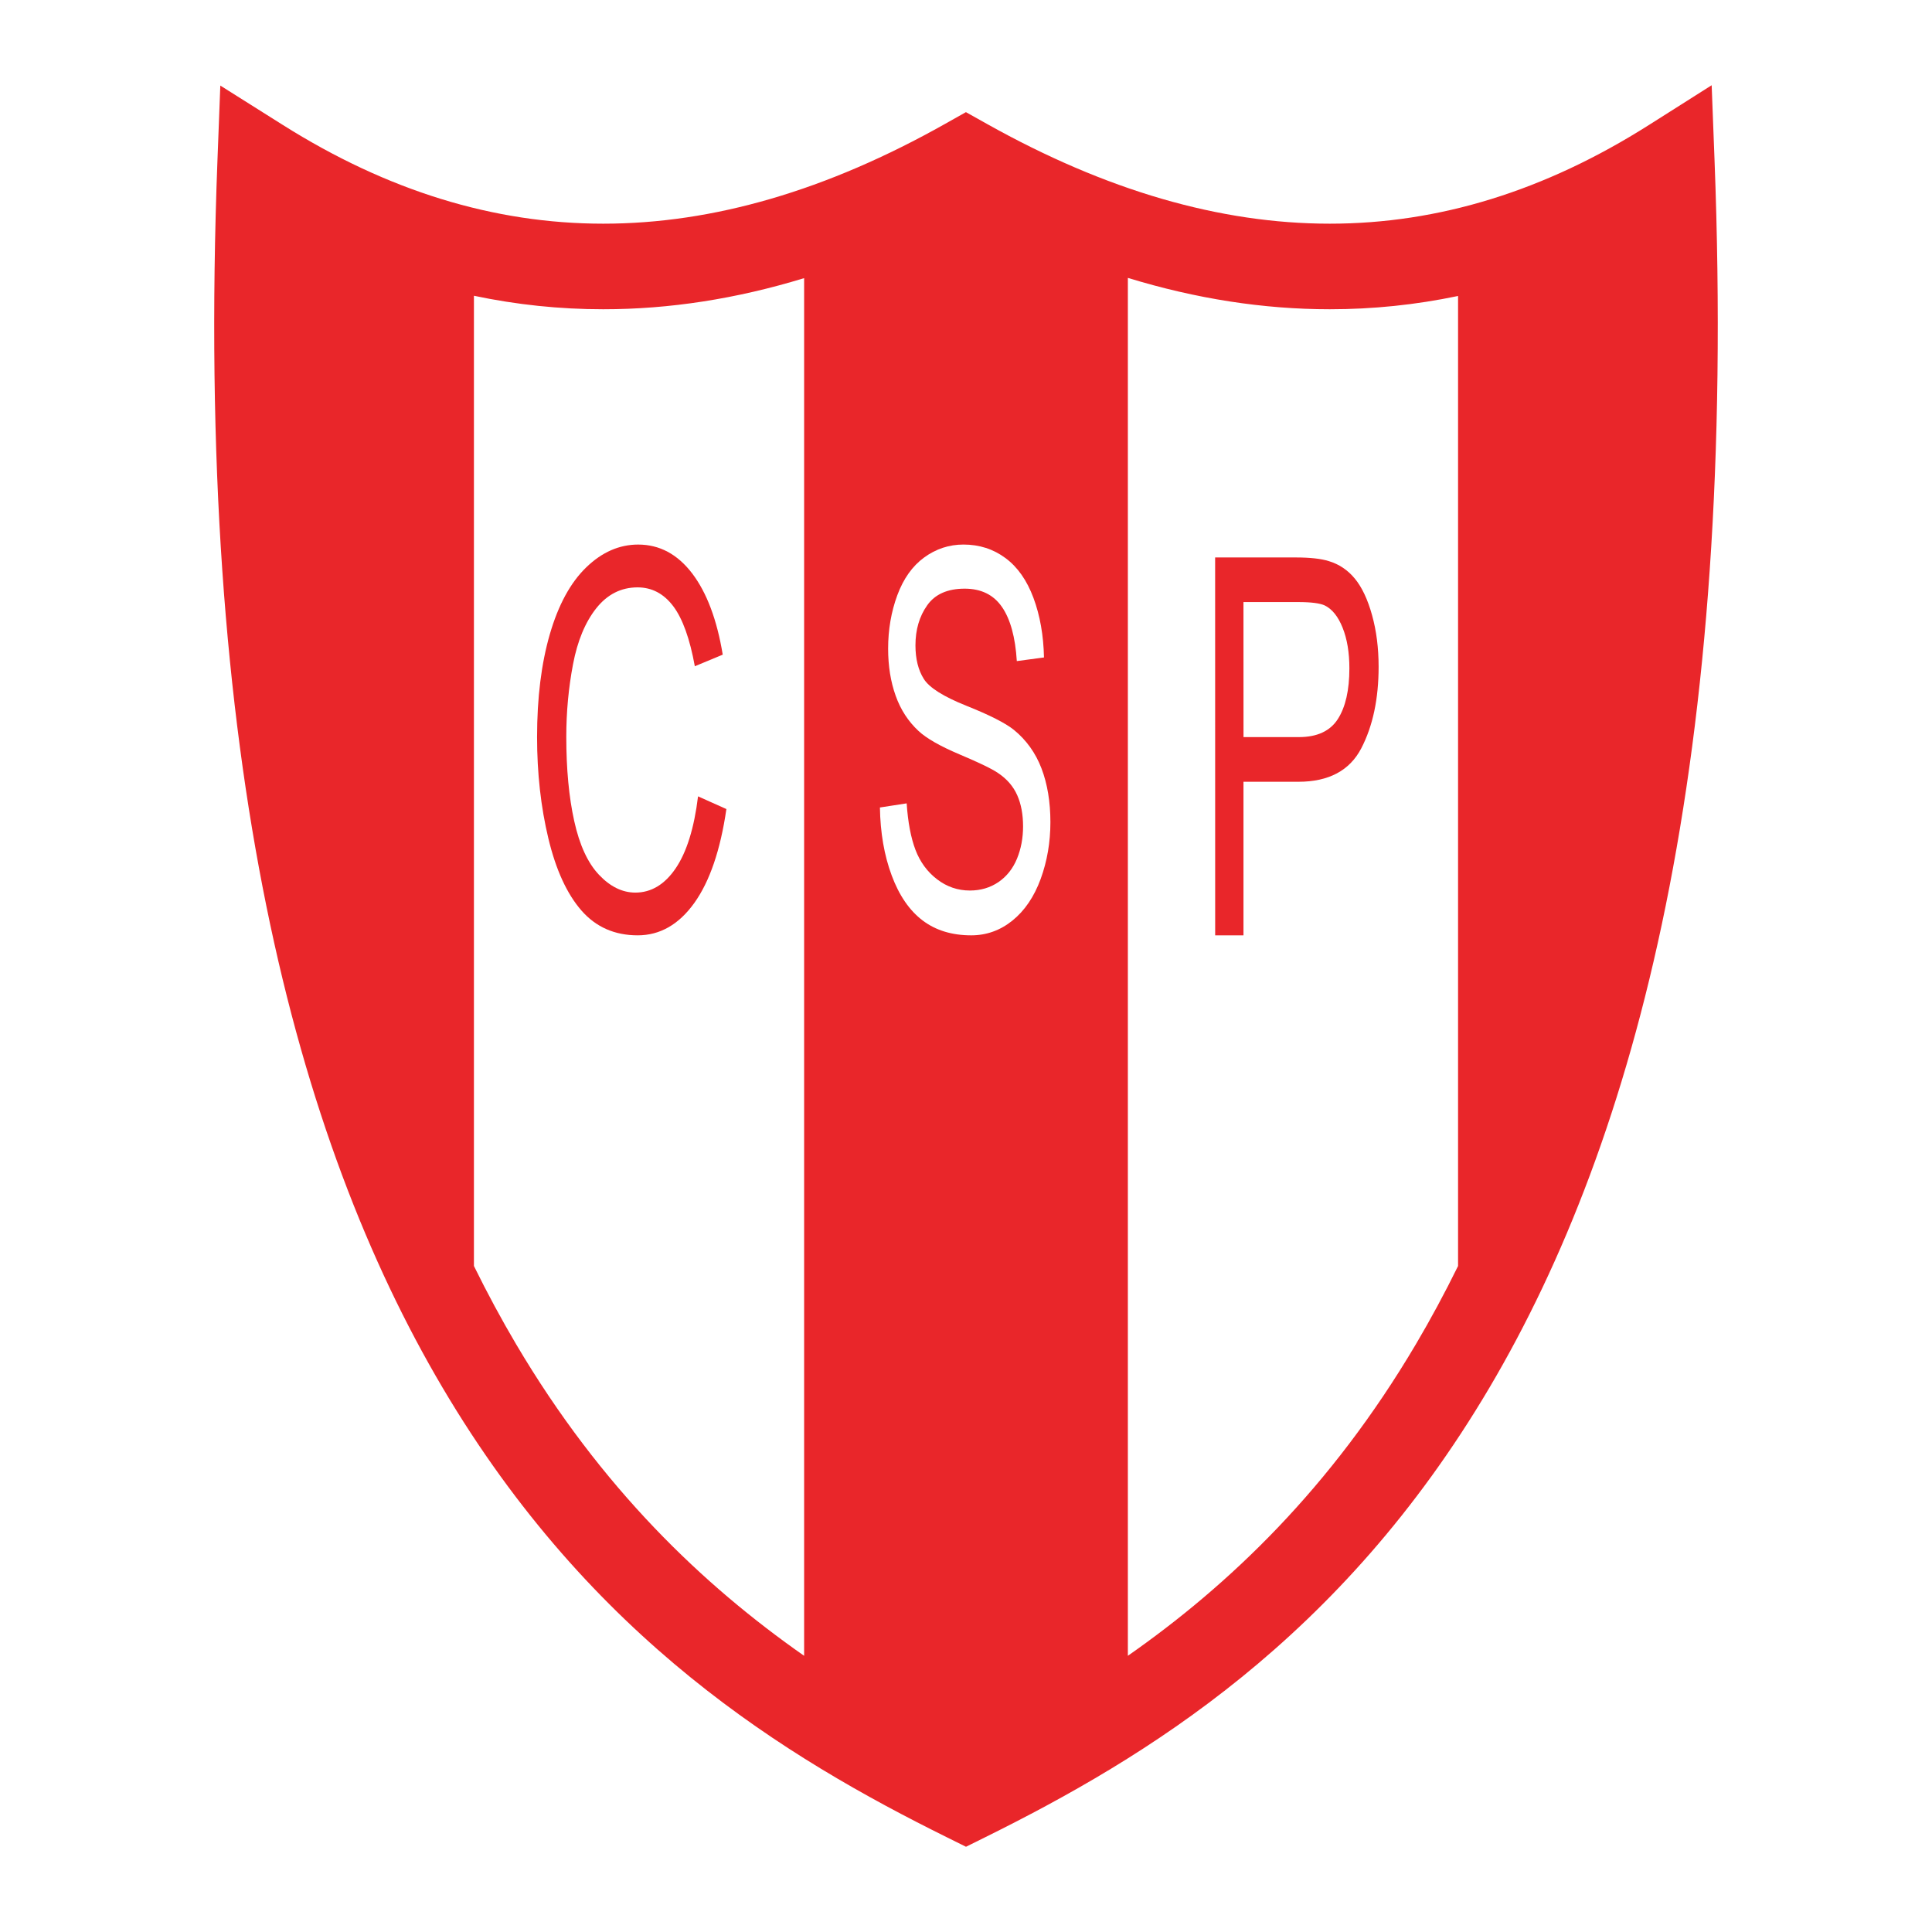
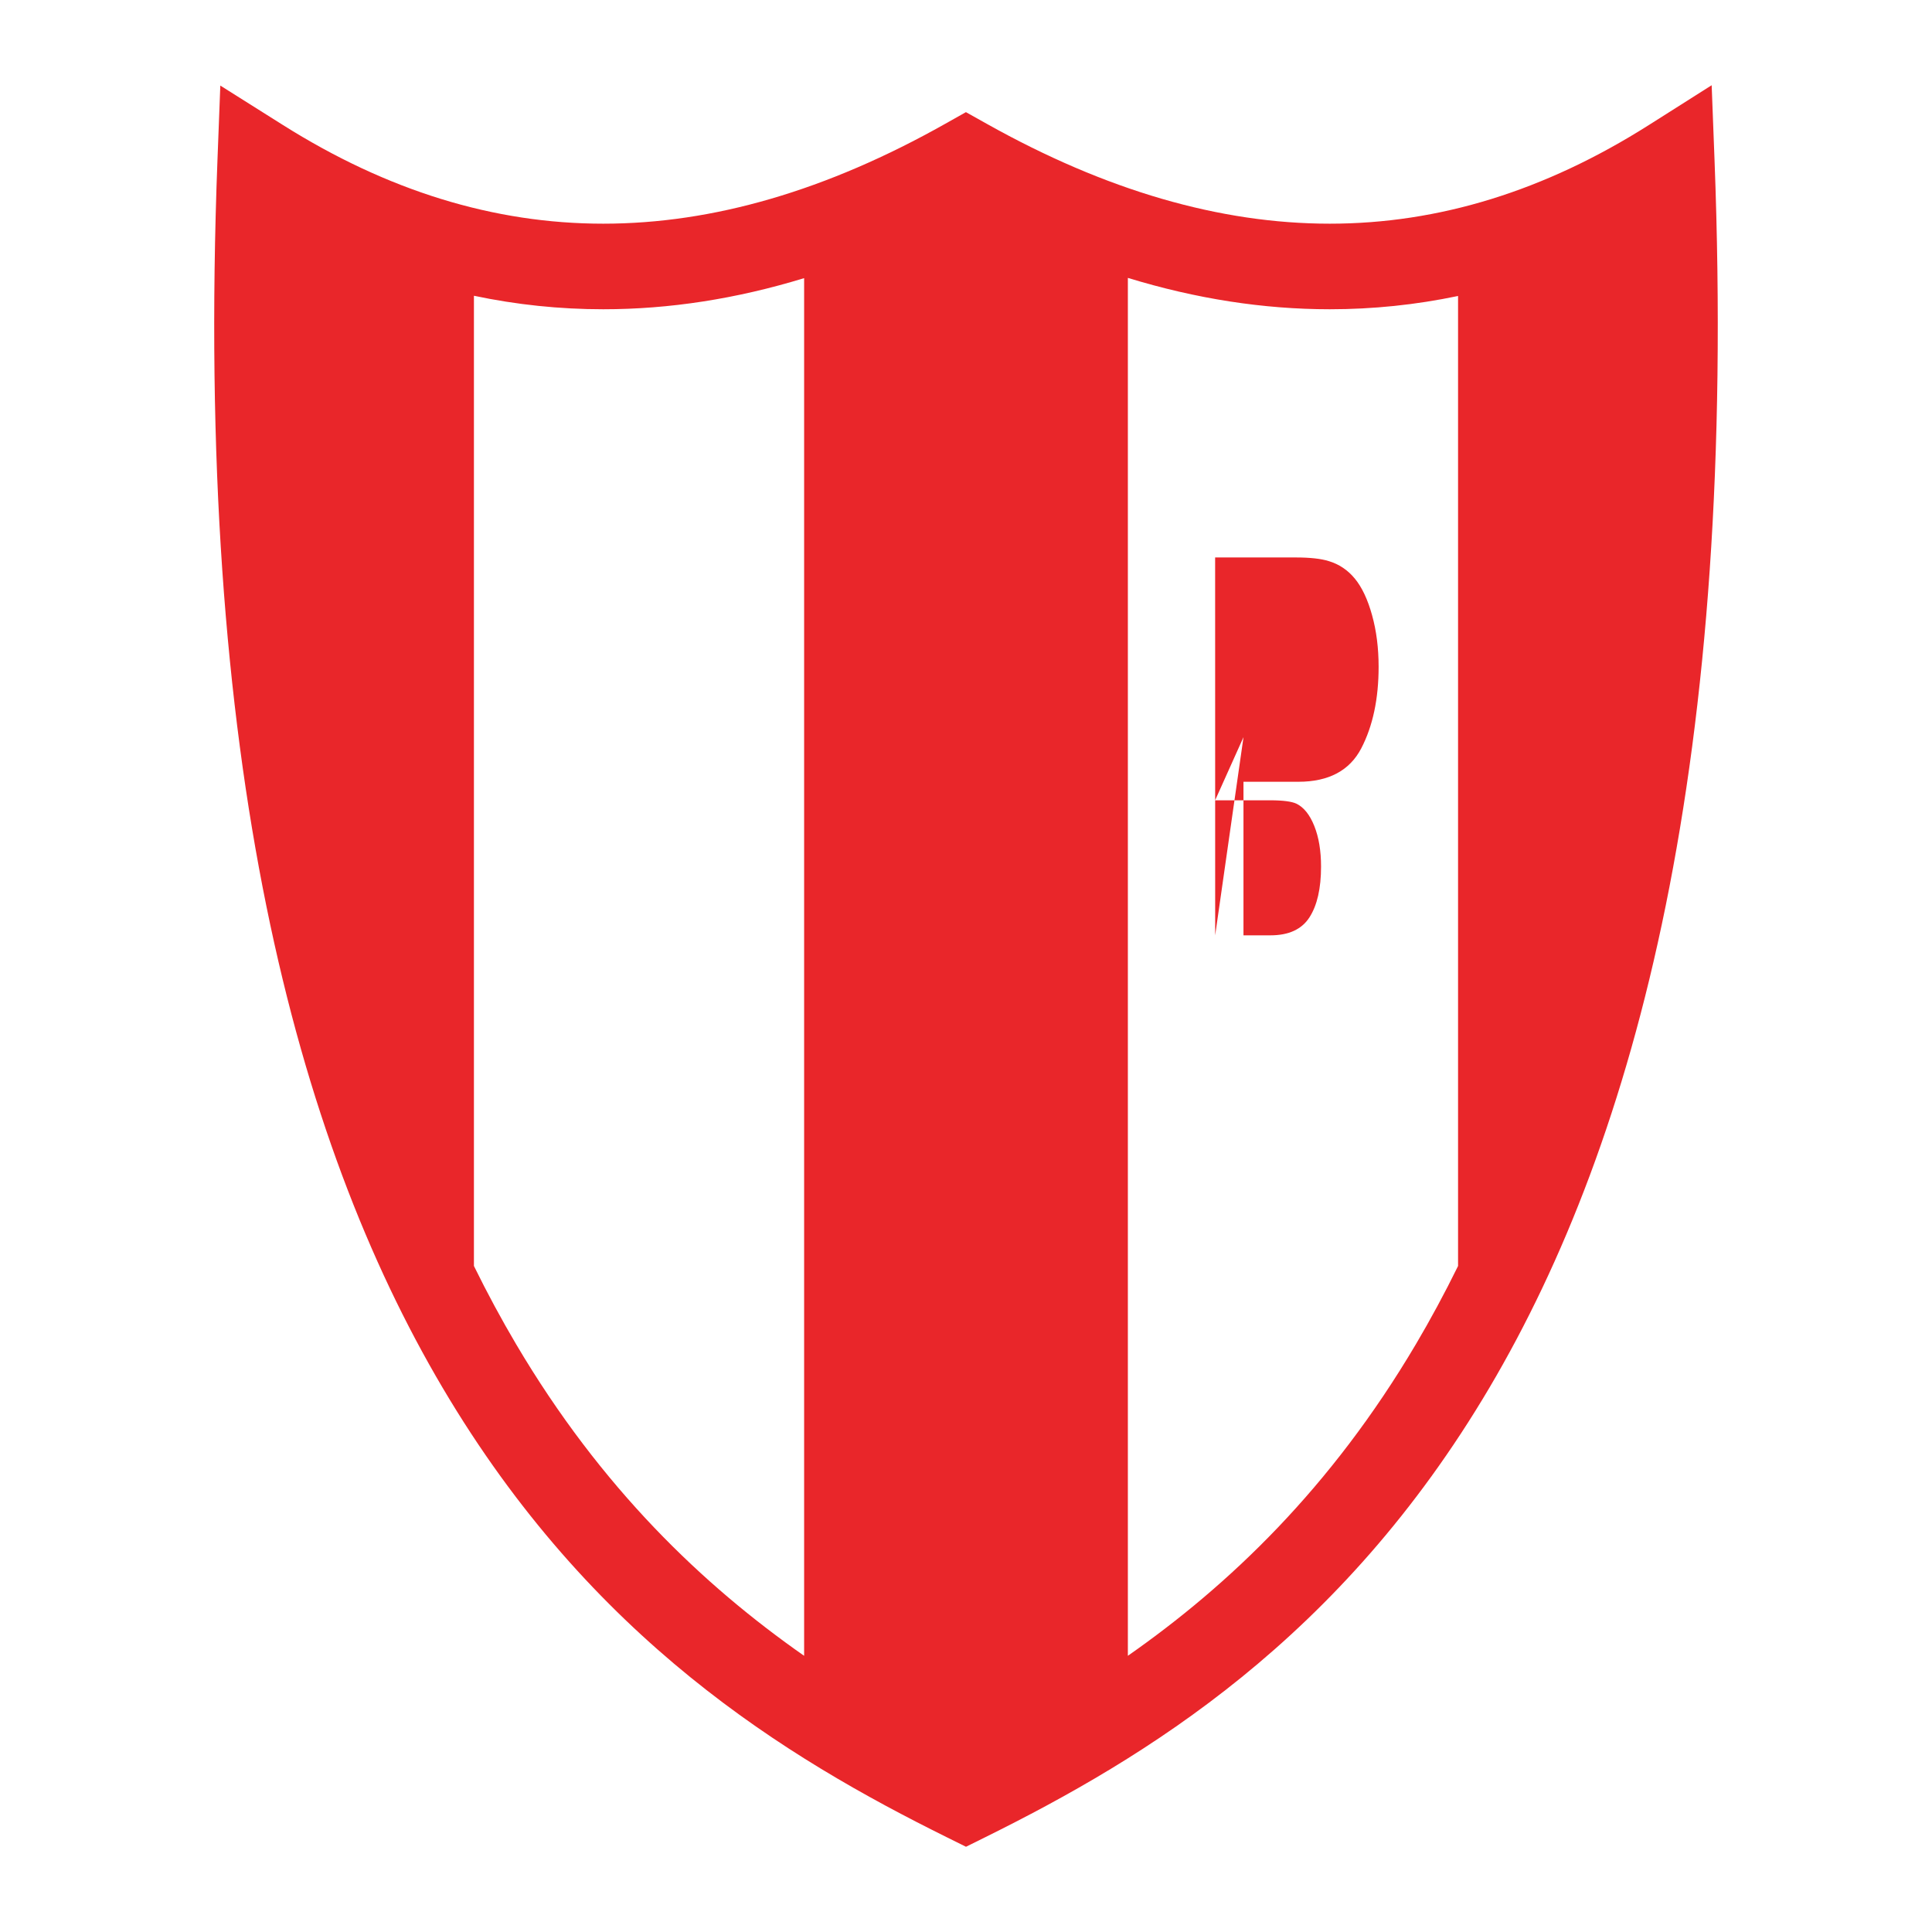
<svg xmlns="http://www.w3.org/2000/svg" version="1.0" id="Layer_1" x="0px" y="0px" width="192.756px" height="192.756px" viewBox="0 0 192.756 192.756" enable-background="new 0 0 192.756 192.756" xml:space="preserve">
  <g>
-     <polygon fill-rule="evenodd" clip-rule="evenodd" fill="#FFFFFF" points="0,0 192.756,0 192.756,192.756 0,192.756 0,0  " />
    <path fill="#E9262A" d="M47.284,126.307c1.349,2.744,2.754,5.342,4.206,7.801c8.496,14.381,18.665,24.049,28.738,31.092V27.75   c-6.768,2.07-13.446,3.105-20.044,3.105c-4.345,0-8.645-0.449-12.9-1.347V126.307L47.284,126.307z M112.527,165.199   c10.075-7.041,20.244-16.709,28.74-31.092c1.452-2.457,2.855-5.055,4.204-7.797c0-24.646,0-80.938,0-96.78   c-4.217,0.883-8.482,1.325-12.797,1.325c-6.621,0-13.334-1.043-20.147-3.129V165.199L112.527,165.199z M44.152,138.443   C29.498,113.637,19.401,75.865,21.698,15.929l0.283-7.391l6.254,3.939c10.416,6.56,21.045,9.84,31.949,9.84   c10.973,0,22.32-3.319,34.108-9.958l2.079-1.17l2.09,1.17c11.854,6.639,23.236,9.958,34.213,9.958   c10.889,0,21.477-3.28,31.829-9.84l6.27-3.973l0.285,7.425c2.296,59.936-7.799,97.708-22.453,122.514   c-14.853,25.145-34.253,36.906-50.343,44.875l-1.885,0.934l-1.884-0.934C78.407,175.35,59.006,163.588,44.152,138.443   L44.152,138.443z" />
-     <path fill-rule="evenodd" clip-rule="evenodd" fill="#E9262A" d="M69.645,79.453l2.827,1.266c-0.594,4.092-1.664,7.22-3.2,9.369   c-1.54,2.149-3.424,3.23-5.649,3.23c-2.3,0-4.173-0.828-5.615-2.478c-1.442-1.656-2.544-4.051-3.296-7.186   c-0.752-3.134-1.128-6.515-1.128-10.115c0-3.921,0.426-7.349,1.275-10.271c0.849-2.922,2.06-5.146,3.626-6.658   c1.566-1.52,3.3-2.279,5.185-2.279c2.133,0,3.932,0.965,5.39,2.881c1.458,1.916,2.474,4.626,3.048,8.103l-2.785,1.156   c-0.496-2.743-1.217-4.749-2.156-5.994c-0.942-1.246-2.128-1.875-3.556-1.875c-1.645,0-3.017,0.698-4.118,2.08   c-1.102,1.39-1.881,3.258-2.323,5.598c-0.446,2.34-0.671,4.755-0.671,7.24c0,3.203,0.263,6.001,0.791,8.39   c0.527,2.395,1.353,4.188,2.47,5.365c1.117,1.184,2.331,1.779,3.629,1.779c1.582,0,2.928-0.808,4.021-2.416   c1.098-1.615,1.846-4.01,2.234-7.179V79.453L69.645,79.453z" />
-     <path fill-rule="evenodd" clip-rule="evenodd" fill="#E9262A" d="M121.238,93.318l-0.004-37.7h8.062   c1.415,0,2.501,0.124,3.249,0.356c1.047,0.308,1.931,0.903,2.637,1.766s1.28,2.08,1.71,3.641c0.435,1.561,0.652,3.278,0.652,5.14   c0,3.202-0.578,5.925-1.733,8.143c-1.156,2.217-3.25,3.333-6.267,3.333h-5.483v15.323H121.238L121.238,93.318z M124.065,73.541   h5.521c1.823,0,3.122-0.602,3.89-1.8s1.152-2.888,1.152-5.063c0-1.574-0.226-2.929-0.676-4.051   c-0.449-1.123-1.05-1.868-1.787-2.224c-0.473-0.219-1.357-0.335-2.637-0.335h-5.468L124.065,73.541L124.065,73.541z" />
-     <path fill-rule="evenodd" clip-rule="evenodd" fill="#FFFFFF" d="M87.795,80.562l2.664-0.411c0.124,1.889,0.423,3.442,0.88,4.646   c0.461,1.205,1.183,2.19,2.152,2.929c0.969,0.746,2.067,1.122,3.277,1.122c1.078,0,2.036-0.287,2.858-0.848   c0.822-0.568,1.438-1.349,1.842-2.334s0.604-2.06,0.604-3.223c0-1.184-0.193-2.224-0.581-3.1c-0.388-0.883-1.031-1.628-1.924-2.224   c-0.573-0.397-1.842-1.013-3.804-1.841c-1.962-0.828-3.339-1.615-4.126-2.354c-1.016-0.944-1.78-2.114-2.276-3.51   c-0.5-1.396-0.752-2.963-0.752-4.694c0-1.902,0.307-3.682,0.915-5.332c0.613-1.656,1.509-2.915,2.684-3.771s2.486-1.287,3.92-1.287   c1.582,0,2.982,0.452,4.188,1.348c1.21,0.896,2.14,2.224,2.791,3.969c0.652,1.752,1.005,3.737,1.052,5.947l-2.711,0.363   c-0.147-2.381-0.644-4.188-1.481-5.399c-0.837-1.218-2.082-1.827-3.723-1.827c-1.706,0-2.955,0.554-3.734,1.656   c-0.784,1.102-1.175,2.437-1.175,3.997c0,1.355,0.279,2.47,0.83,3.346c0.543,0.876,1.966,1.772,4.262,2.689   c2.296,0.917,3.878,1.718,4.73,2.402c1.241,1.013,2.164,2.3,2.754,3.846c0.589,1.546,0.888,3.339,0.888,5.366   c0,1.998-0.326,3.894-0.974,5.666c-0.651,1.772-1.59,3.155-2.807,4.14c-1.218,0.986-2.595,1.479-4.119,1.479   c-1.932,0-3.556-0.5-4.859-1.492c-1.307-0.992-2.335-2.491-3.075-4.482c-0.745-1.999-1.136-4.264-1.175-6.782H87.795L87.795,80.562   z" />
+     <path fill-rule="evenodd" clip-rule="evenodd" fill="#E9262A" d="M121.238,93.318l-0.004-37.7h8.062   c1.415,0,2.501,0.124,3.249,0.356c1.047,0.308,1.931,0.903,2.637,1.766s1.28,2.08,1.71,3.641c0.435,1.561,0.652,3.278,0.652,5.14   c0,3.202-0.578,5.925-1.733,8.143c-1.156,2.217-3.25,3.333-6.267,3.333h-5.483v15.323H121.238L121.238,93.318z h5.521c1.823,0,3.122-0.602,3.89-1.8s1.152-2.888,1.152-5.063c0-1.574-0.226-2.929-0.676-4.051   c-0.449-1.123-1.05-1.868-1.787-2.224c-0.473-0.219-1.357-0.335-2.637-0.335h-5.468L124.065,73.541L124.065,73.541z" />
  </g>
</svg>